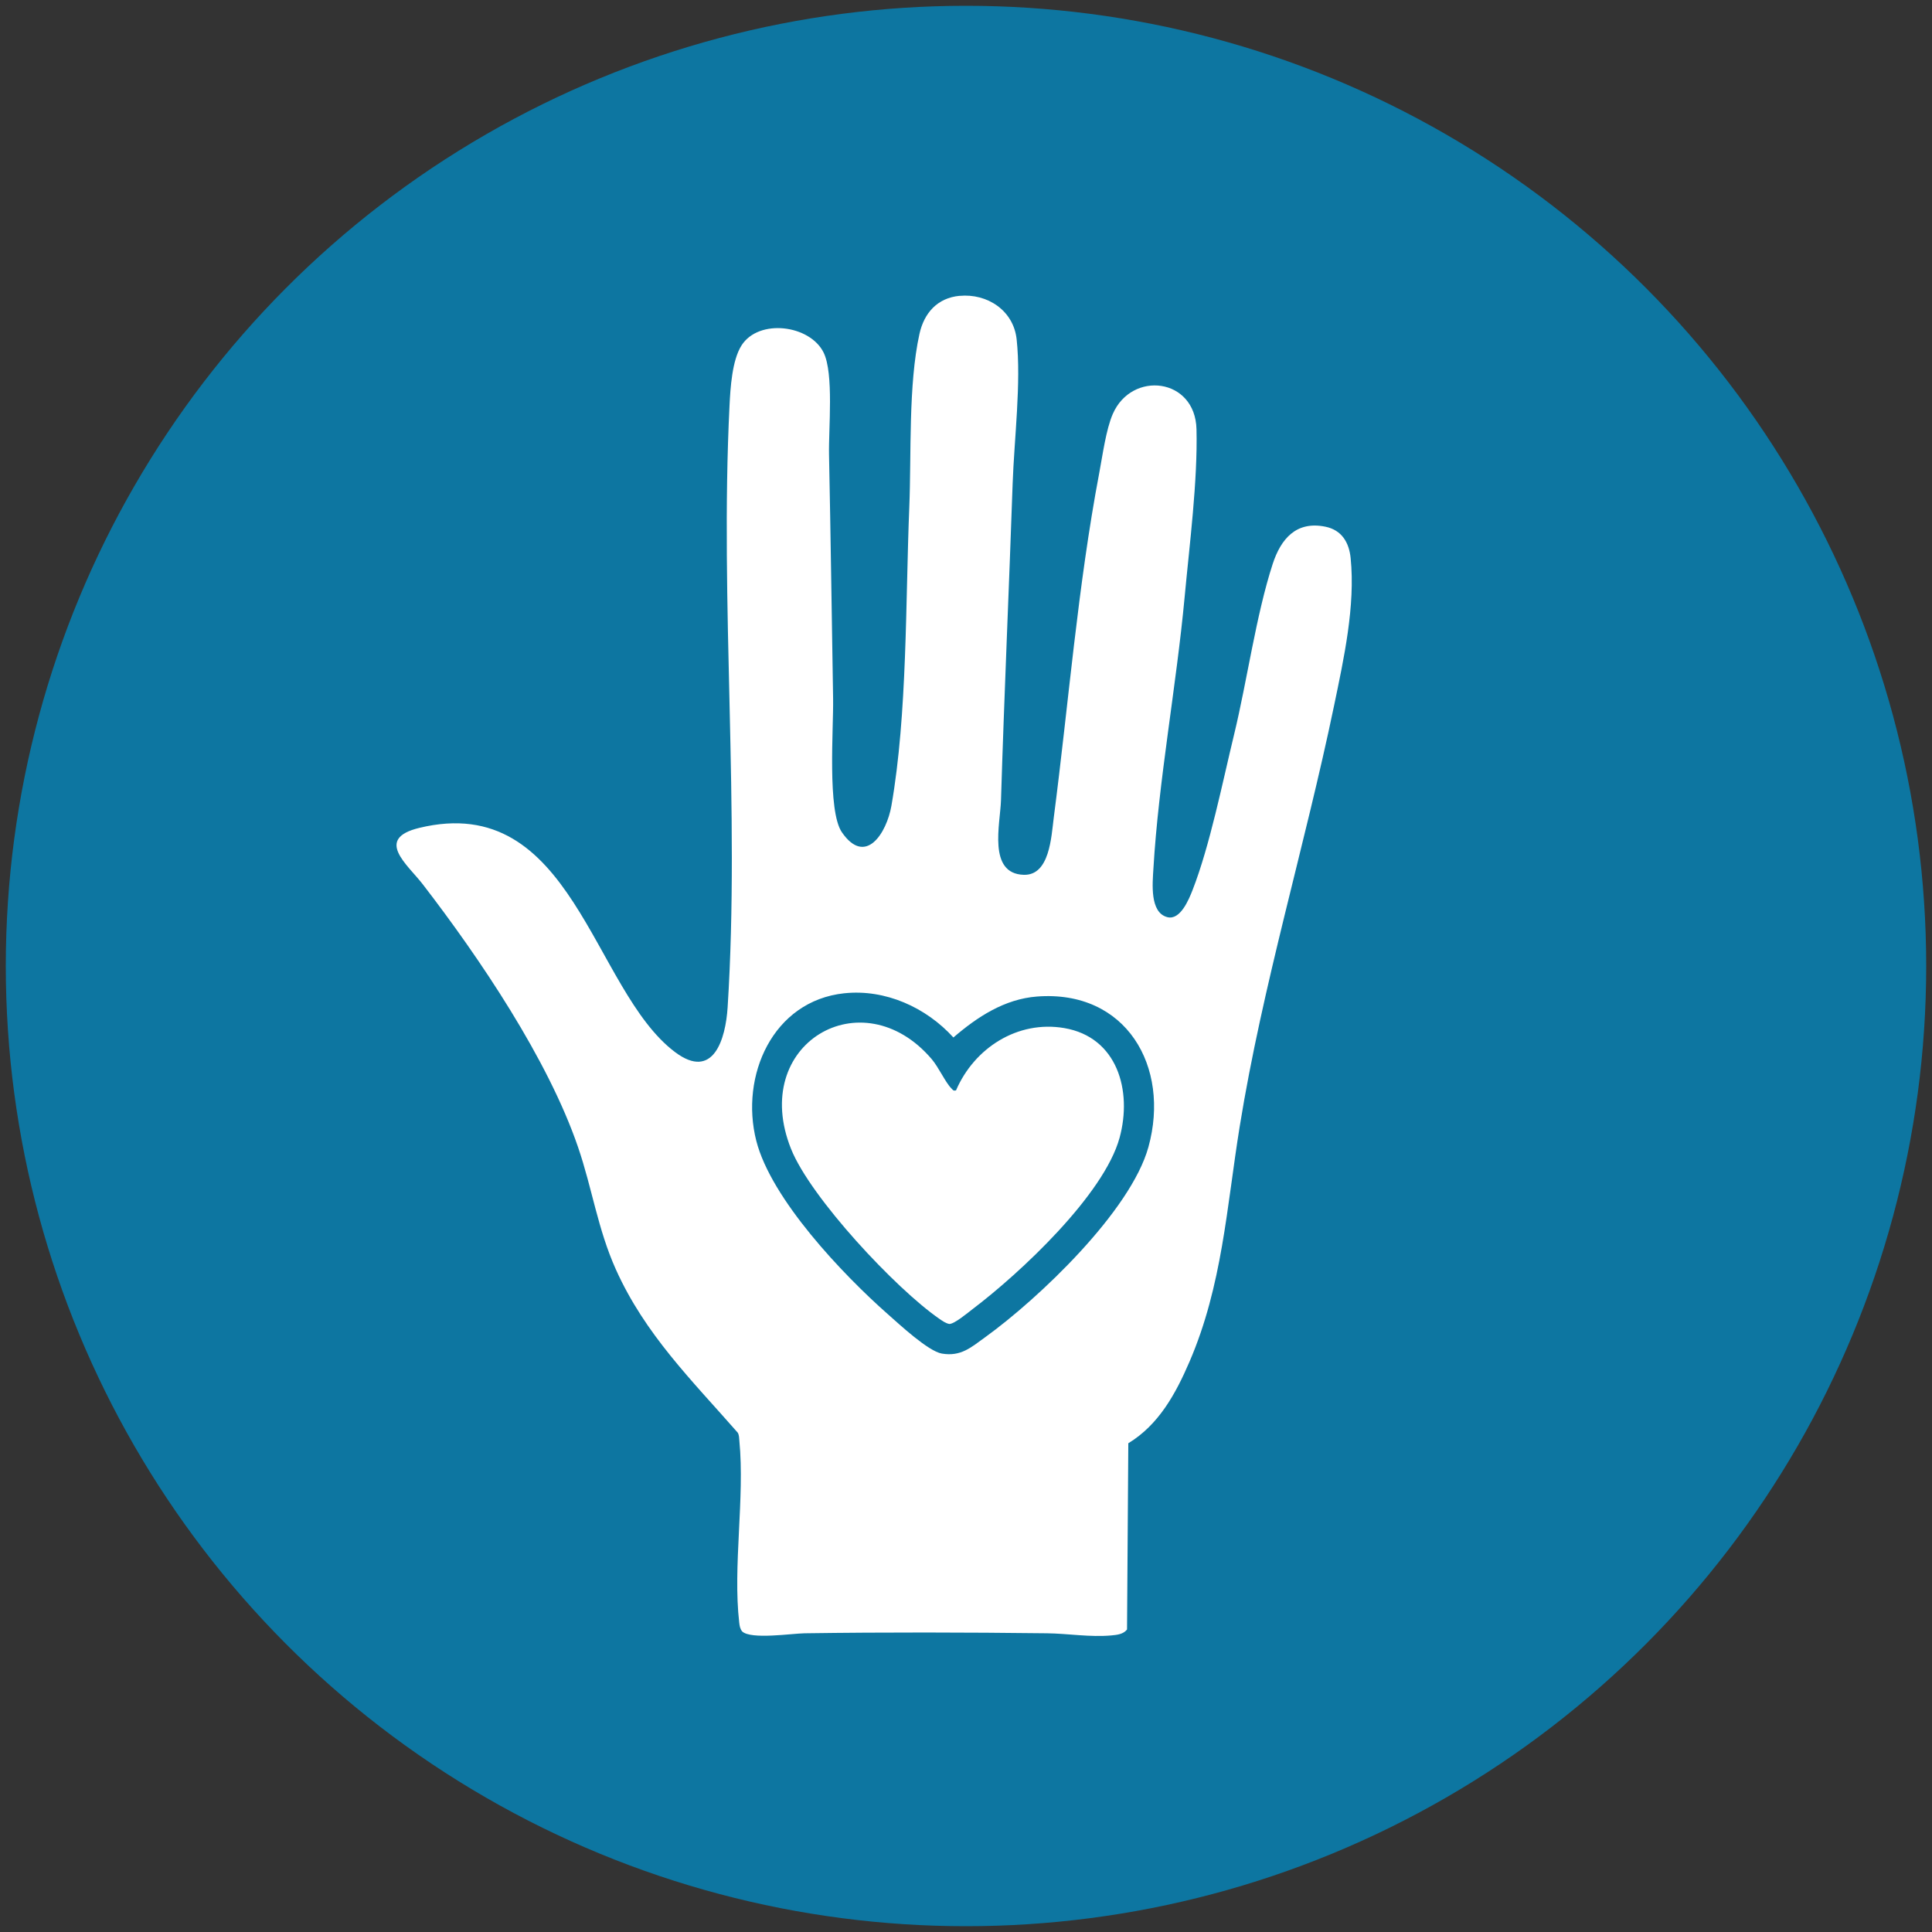
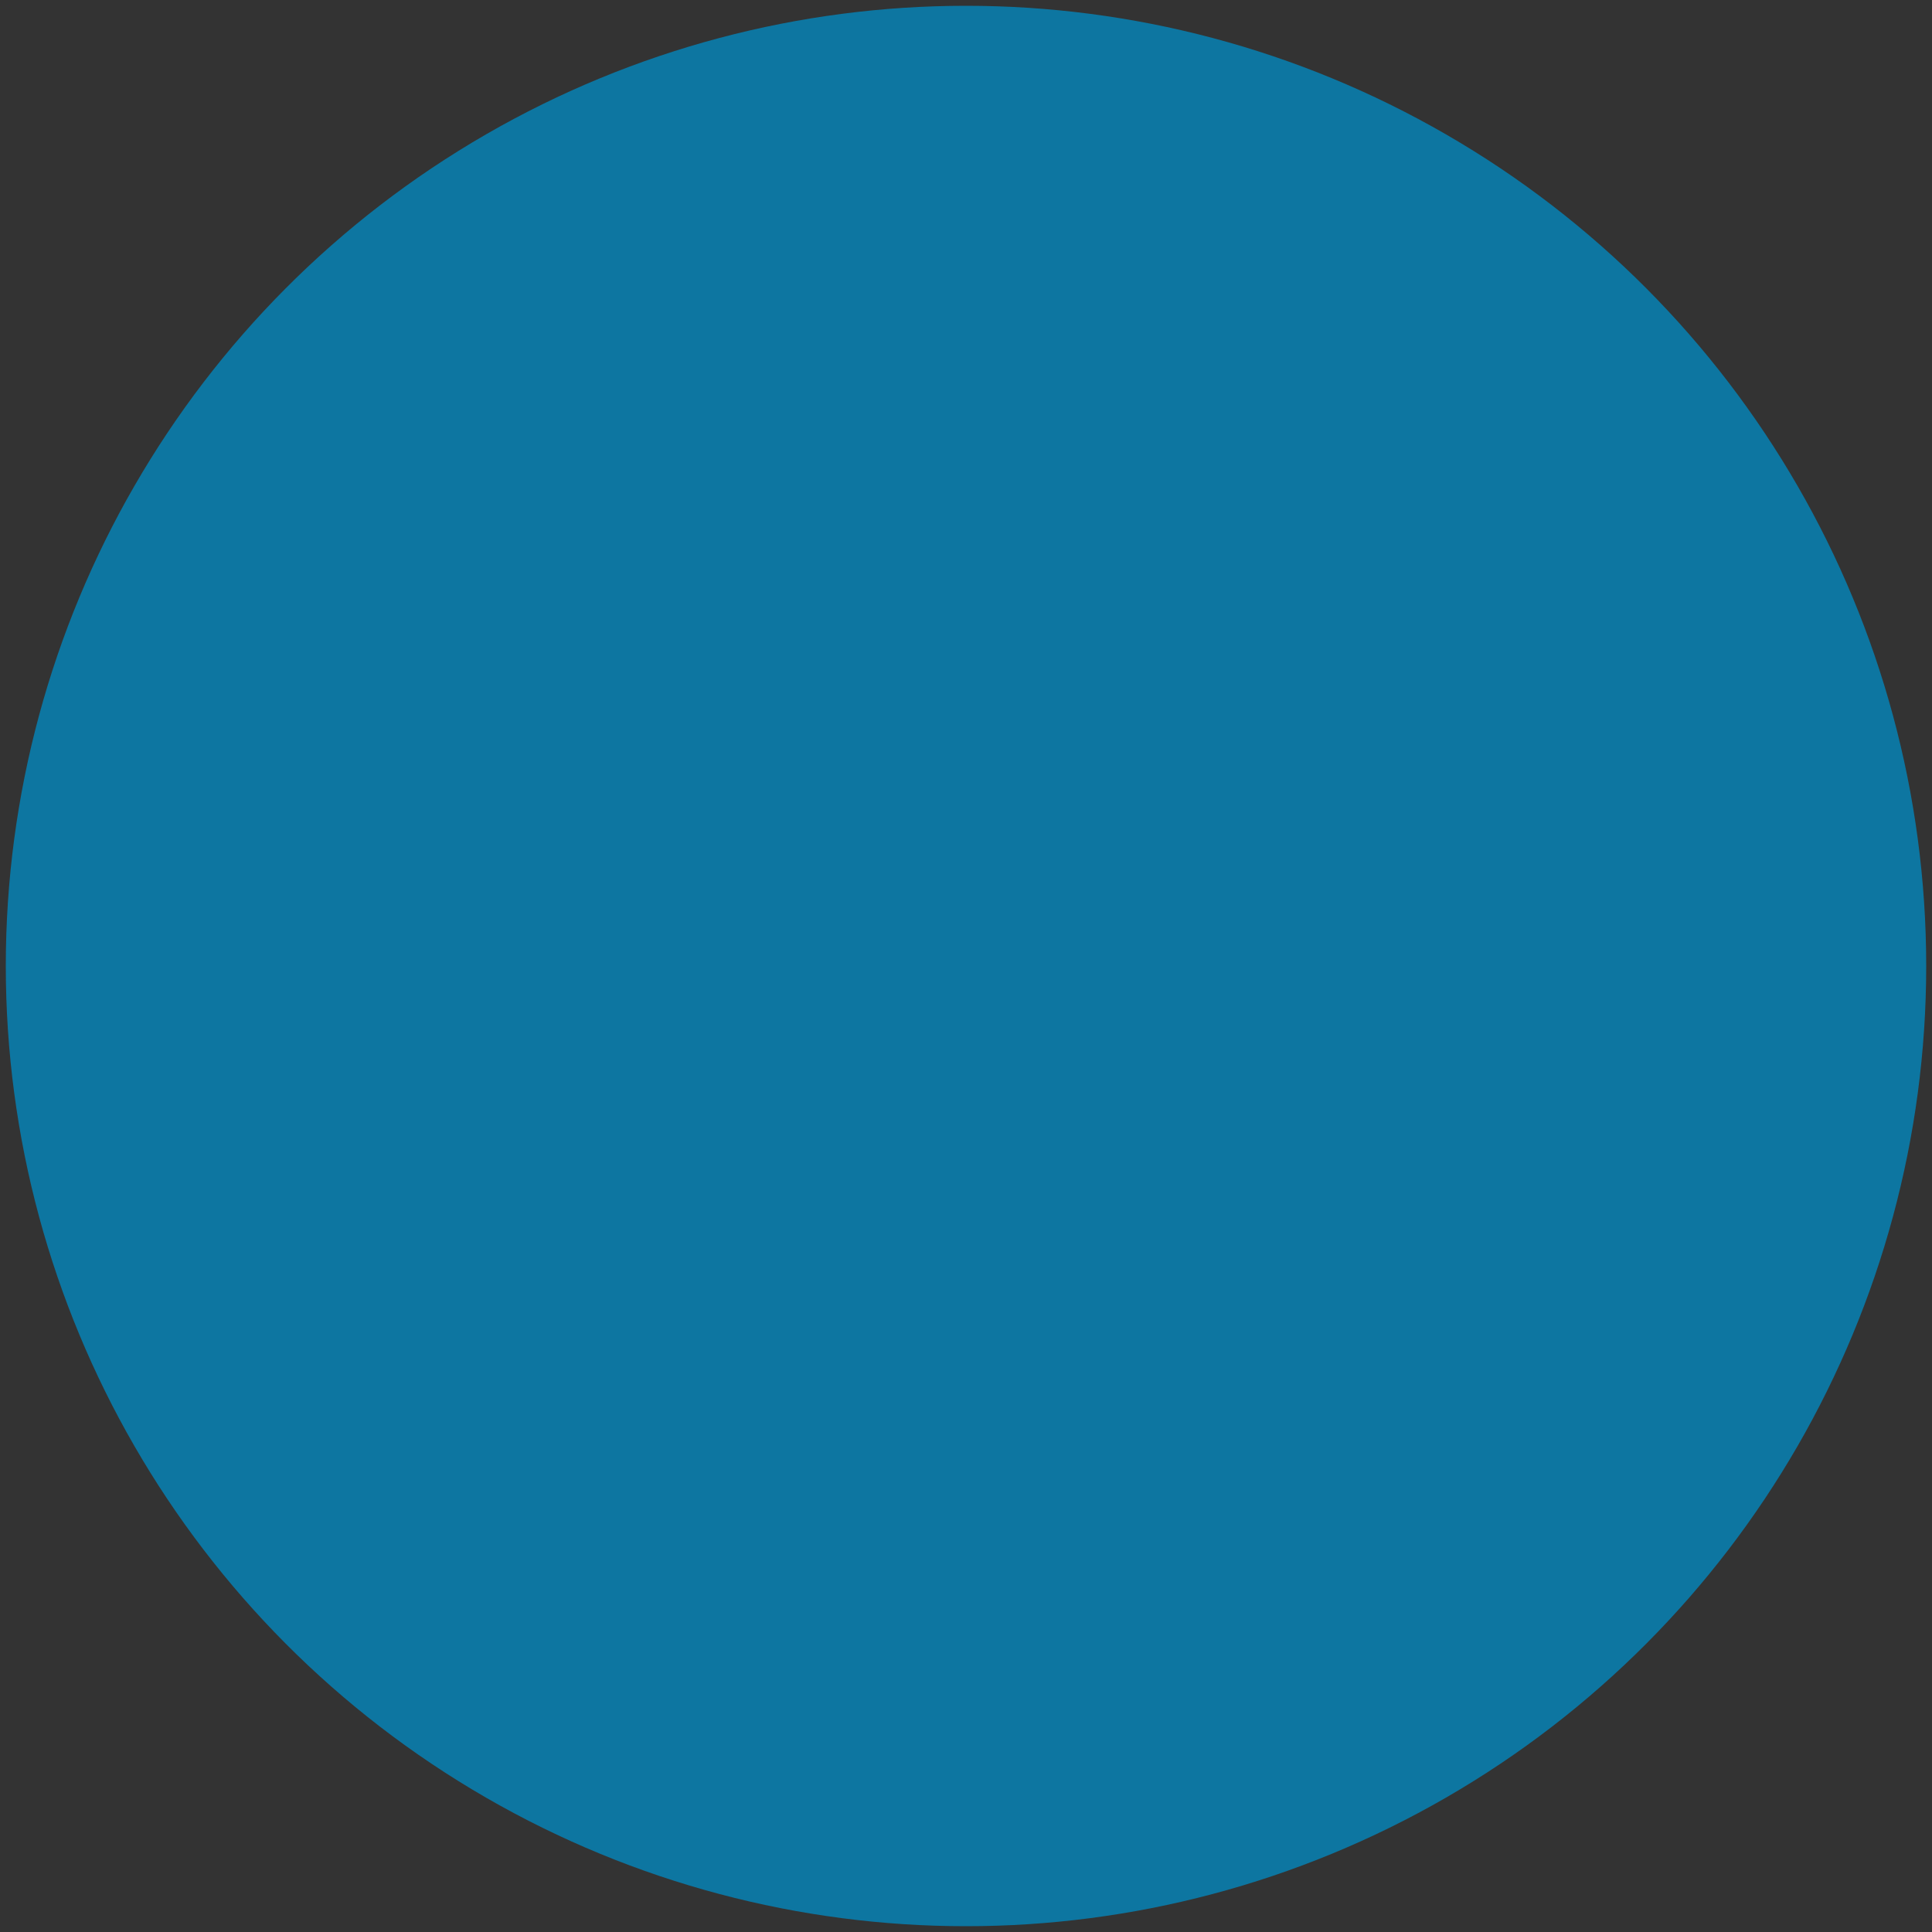
<svg xmlns="http://www.w3.org/2000/svg" id="Ebene_1" version="1.1" viewBox="0 0 1000 1000">
  <rect x="0" y="0" width="1000" height="1000" fill="#333333" stroke="none" />
  <defs>
    <style>
      .st0 {
        fill: #0d76a1;
      }

      .st1 {
        fill: #fff;
      }
    </style>
  </defs>
  <circle class="st0" cx="500" cy="500" r="497" />
  <g>
-     <path class="st1" d="M496.67,153.14c14.36-1.35,27.92,7.55,29.54,22.47,2.43,22.4-1.28,51.88-2.07,74.78-1.88,54.69-4.36,109.16-6.03,163.82-.37,12.14-7.01,38.04,11.79,38.59,13.41.39,14.24-19.67,15.51-29.49,7.73-59.49,12.39-119.62,23.58-178.63,1.7-8.94,3.48-22.39,6.99-30.42,9.81-22.52,42.64-18.78,43.32,7.86.67,26.71-3.62,59.84-6.14,86.95-4.28,46.05-13.5,95.11-16.16,140.55-.44,7.45-2.02,22.78,7.26,25.11,6.66,1.67,11.07-9.11,12.98-13.97,8.97-22.93,15.58-56.05,21.53-80.59,6.75-27.84,11.36-61.76,19.96-88.22,4.27-13.12,12.26-22.41,27.29-19.33,8.43,1.73,12.25,8.1,13.07,16.25,2.5,24.82-3.54,52.12-8.57,76.33-15.15,72.86-37,144.46-48.88,218.04-6.73,41.69-8.97,82.18-25.98,121.63-7.13,16.53-15.87,32.58-31.65,42.16l-.66,96.4c-1.94,2.47-5.17,2.79-8.06,3.06-11.09,1.02-22.42-.97-33.36-1.1-41.72-.49-83.75-.59-125.47,0-6.56.09-27.82,3.35-32.31-.96-1.11-1.32-1.33-2.89-1.53-4.54-3.37-29.07,2.92-64.62.07-94.1-.14-1.46-.07-2.9-.83-4.23-23.74-27.11-47.98-50.85-63.1-84.52-9.38-20.89-12.27-41.99-19.58-63.32-15.58-45.49-50.97-97.88-80.36-136.01-7.88-10.22-25.18-23.53-1.83-29.19,79.48-19.26,89.43,83.71,132.37,116.02,19.92,14.99,26.22-6.83,27.25-23.12,6.5-102.52-4.09-208.75.98-311.44.45-9.11,1.31-23.48,6.22-31.19,8.94-14.04,35.41-10.65,42.48,3.7,5.35,10.85,2.54,39.33,2.81,52.8.85,41.93,1.41,84.35,2.11,126.3.26,15.51-3.09,58.15,4.57,69.23,12.29,17.77,23.16.24,25.6-13.7,8.32-47.55,7.28-105.84,9.26-154.53,1.12-27.5-.56-63.37,5.27-89.77,2.4-10.85,9.31-18.62,20.77-19.7ZM437.02,514.11c-37.13,3.95-54.07,42.86-45.58,76.32,7.66,30.18,44.8,69.23,68.01,89.71,6,5.3,21.03,19.29,28.05,20.47,9.85,1.66,15.14-3.2,22.41-8.45,27.76-20.04,75.36-65.32,84.52-98.48,11.48-41.59-11.55-81.41-57.66-77.88-16.84,1.29-30.91,10.54-43.3,21.2-14.07-15.53-35.2-25.14-56.46-22.88Z" />
-     <path class="st1" d="M494.85,564.36c9.43-21.89,31.81-36.36,56.01-32.23,27.55,4.7,35.26,32.48,28.65,56.72-8.07,29.6-51.65,70.24-76.08,88.73-2.55,1.93-9.47,7.79-12.11,7.7-1.91-.4-3.48-1.54-5.05-2.62-22.57-15.55-66.73-62.77-76.82-87.97-21.76-54.34,36.71-88.77,72.79-46.5,3.62,4.24,7.13,12.11,10.16,15.12.84.83.91,1.43,2.45,1.07Z" />
-   </g>
+     </g>
</svg>